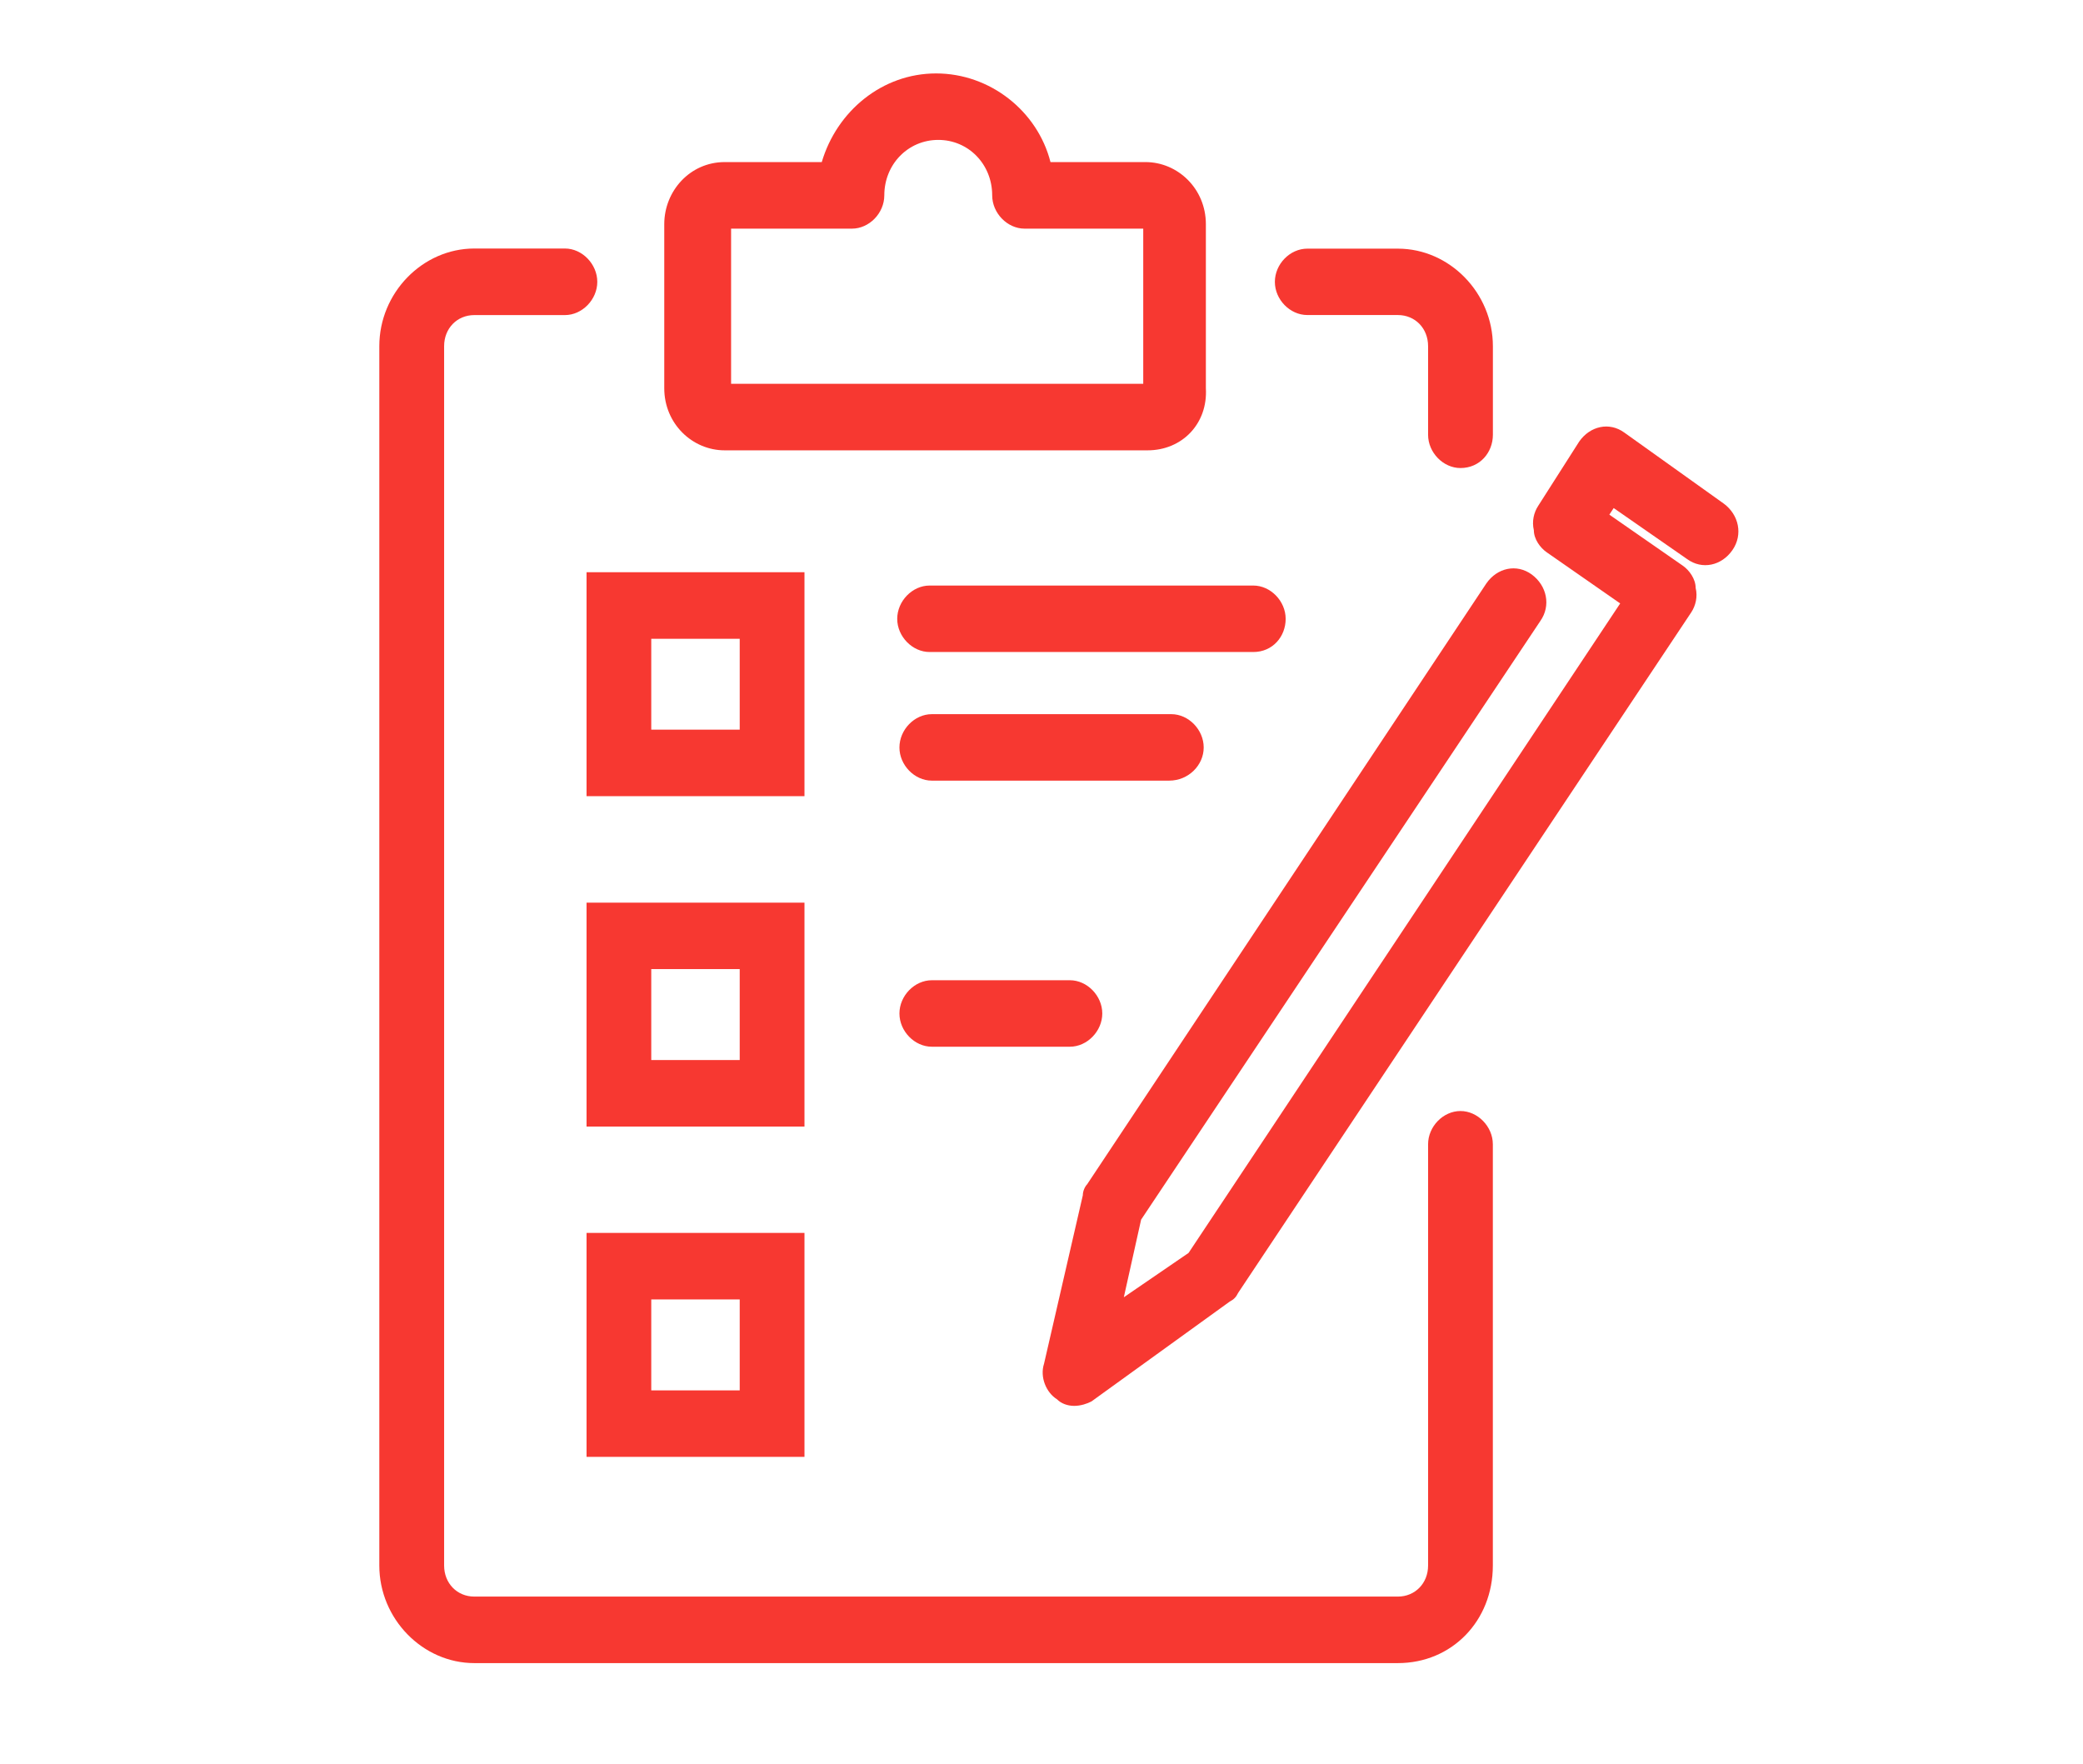
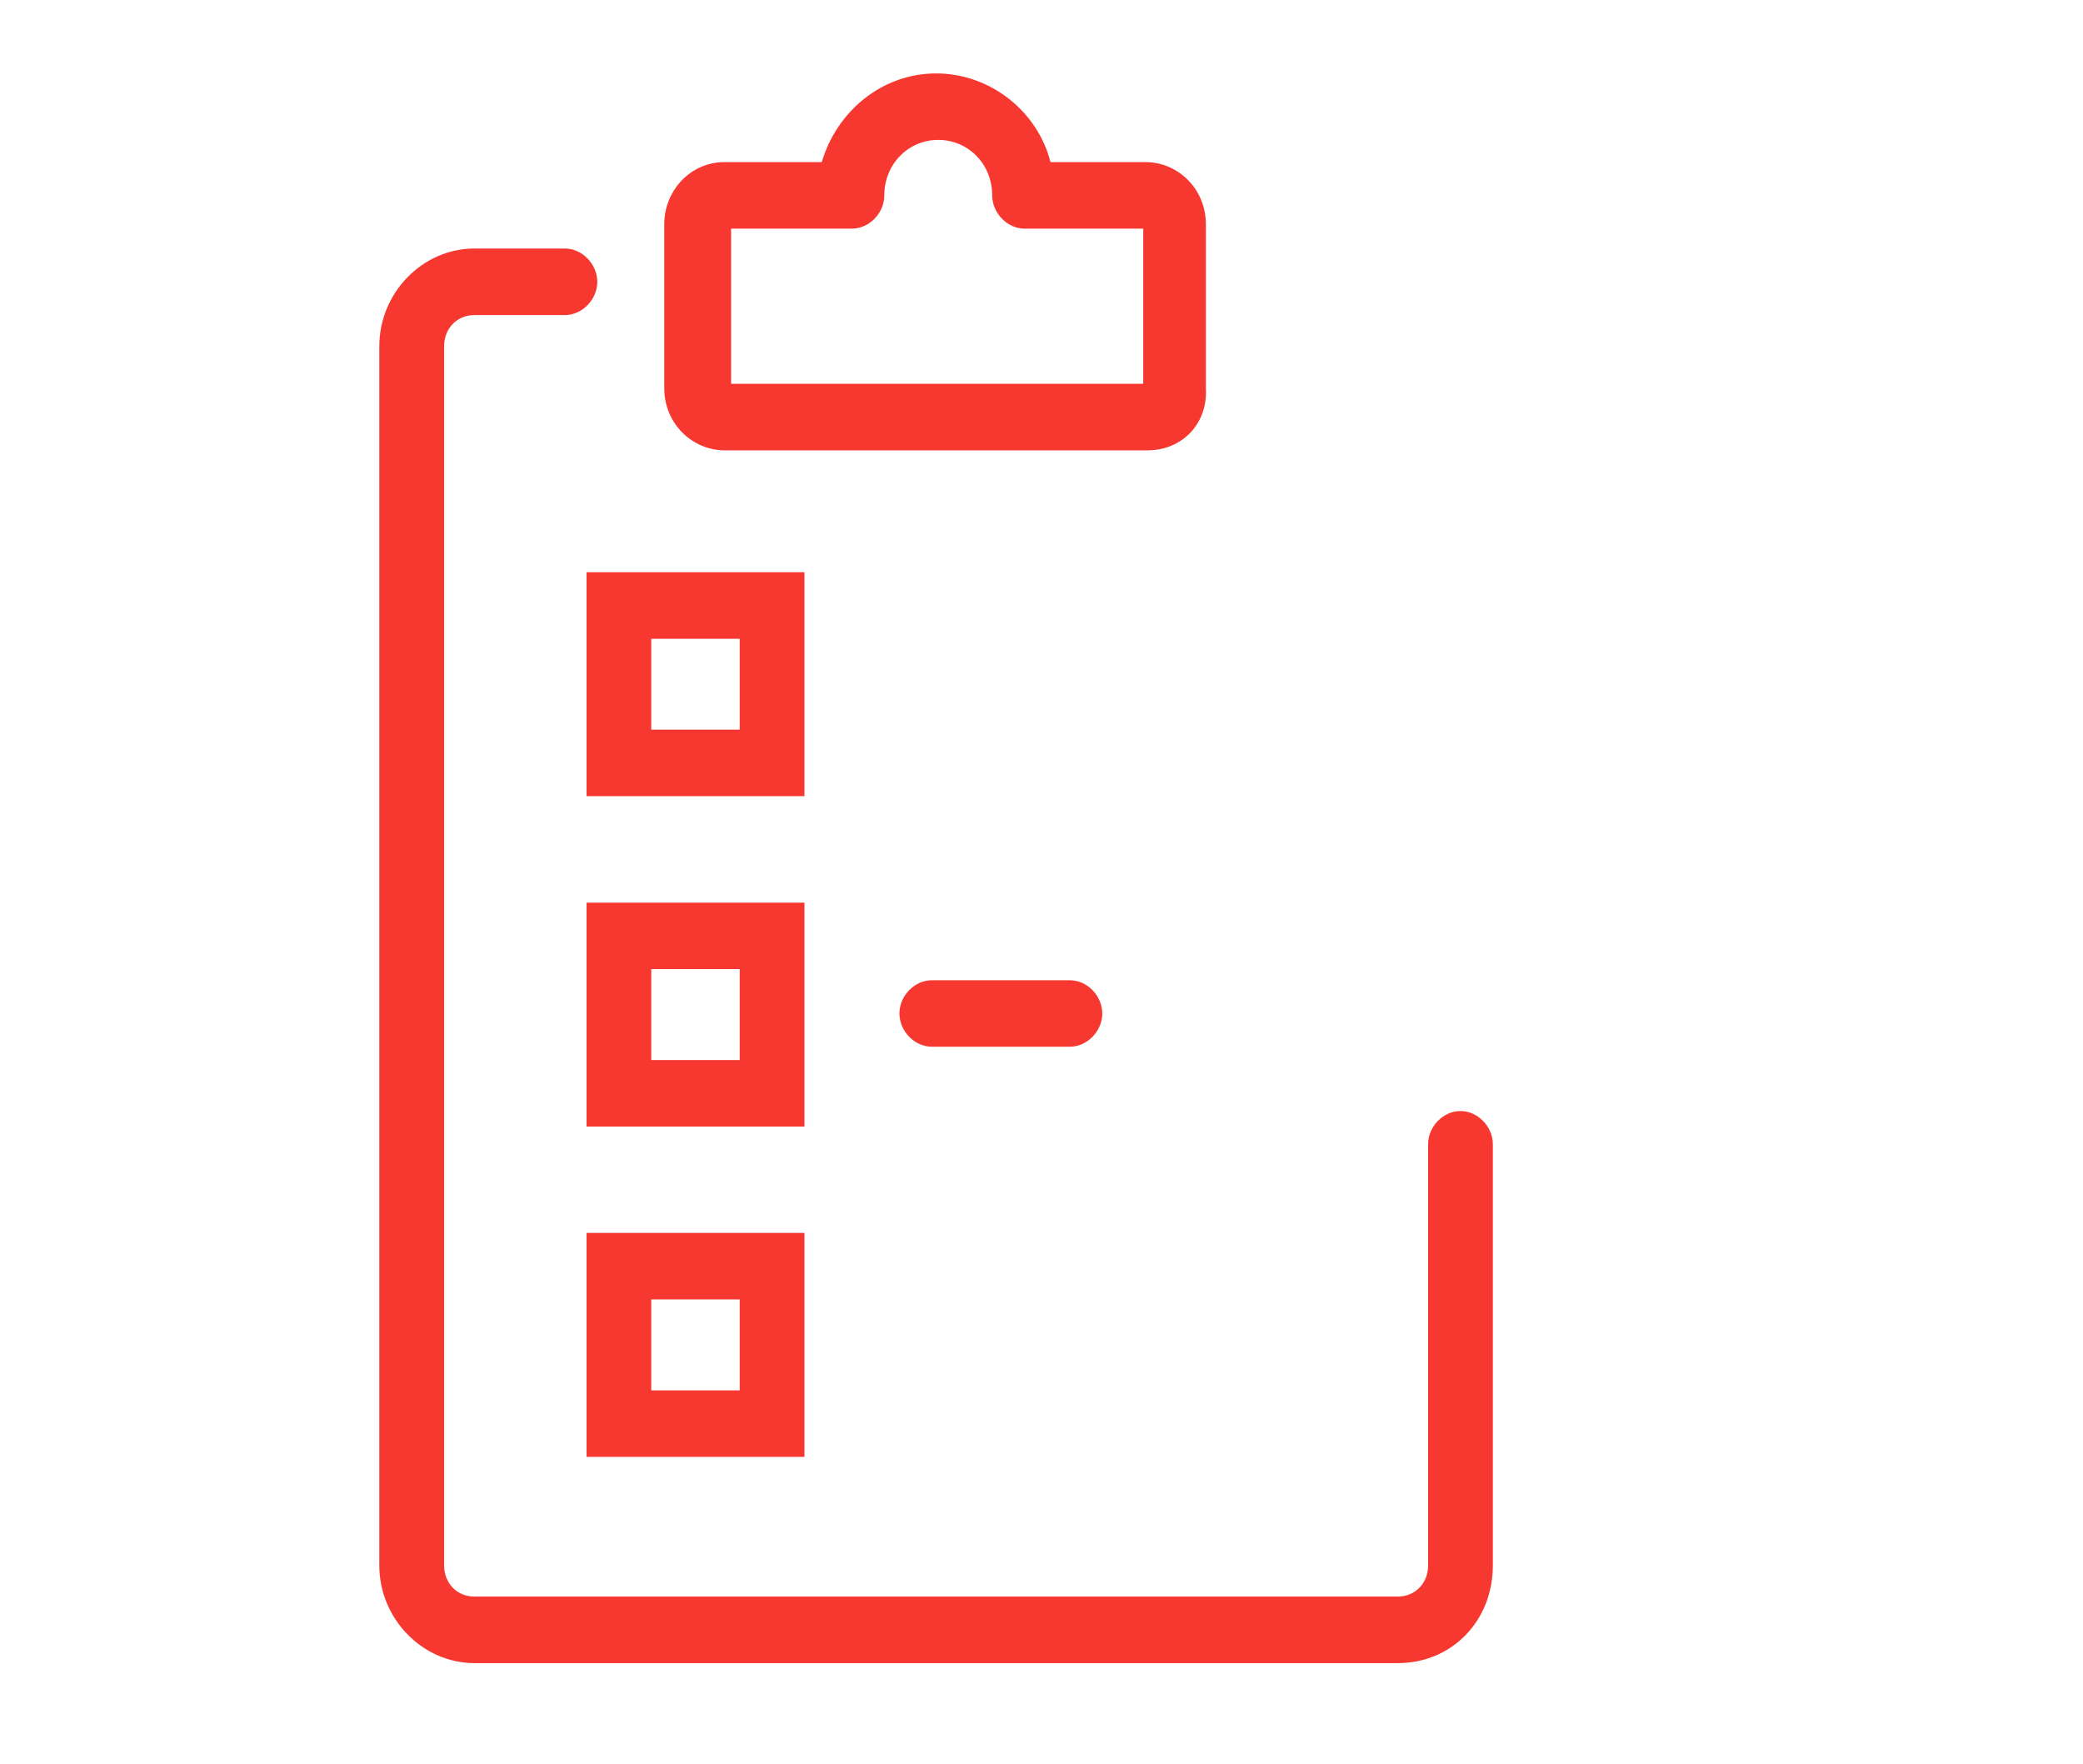
<svg xmlns="http://www.w3.org/2000/svg" xmlns:xlink="http://www.w3.org/1999/xlink" version="1.1" id="Layer_1" x="0px" y="0px" width="46.128px" height="39.057px" viewBox="0 0 46.128 39.057" enable-background="new 0 0 46.128 39.057" xml:space="preserve">
  <g>
    <defs>
      <rect id="SVGID_1_" x="8.401" y="1.626" width="30.095" height="35.201" />
    </defs>
    <clipPath id="SVGID_2_">
      <use xlink:href="#SVGID_1_" overflow="visible" />
    </clipPath>
    <path clip-path="url(#SVGID_2_)" fill="#F73831" d="M30.956,36.827H10.504c-1.146,0-2.104-0.982-2.104-2.16V7.665   c0-1.18,0.957-2.162,2.104-2.162h2.007c0.382,0,0.716,0.346,0.716,0.738s-0.334,0.736-0.716,0.736h-2.007   c-0.383,0-0.669,0.295-0.669,0.688v27.001c0,0.393,0.286,0.688,0.669,0.688h20.451c0.383,0,0.67-0.295,0.67-0.688v-9.328   c0-0.393,0.334-0.736,0.717-0.736c0.382,0,0.717,0.344,0.717,0.736v9.328C33.059,35.893,32.151,36.827,30.956,36.827" />
-     <path clip-path="url(#SVGID_2_)" fill="#F73831" d="M32.342,10.364c-0.383,0-0.717-0.344-0.717-0.736V7.665   c0-0.395-0.287-0.689-0.67-0.689H28.95c-0.383,0-0.718-0.342-0.718-0.734c0-0.395,0.335-0.736,0.718-0.736h2.006   c1.147,0,2.104,0.982,2.104,2.16v1.963C33.059,10.021,32.772,10.364,32.342,10.364" />
    <path clip-path="url(#SVGID_2_)" fill="#F73831" d="M16.19,8.499h9.127V5.063h-2.628c-0.382,0-0.717-0.344-0.717-0.738   c0-0.686-0.524-1.227-1.194-1.227c-0.669,0-1.195,0.541-1.195,1.227c0,0.395-0.334,0.738-0.717,0.738H16.19V8.499z M25.413,9.972   h-9.365c-0.717,0-1.338-0.59-1.338-1.375V4.964c0-0.736,0.572-1.375,1.338-1.375h2.15c0.334-1.129,1.338-1.963,2.532-1.963   c1.195,0,2.246,0.834,2.533,1.963h2.103c0.717,0,1.338,0.59,1.338,1.375v3.633C26.75,9.382,26.178,9.972,25.413,9.972" />
  </g>
  <path fill="#F73831" d="M14.422,23.473h1.959v-2.014h-1.959V23.473z M17.815,24.946h-4.826v-4.958h4.826V24.946z" />
  <g>
    <defs>
      <rect id="SVGID_3_" x="8.401" y="1.626" width="30.095" height="35.201" />
    </defs>
    <clipPath id="SVGID_4_">
      <use xlink:href="#SVGID_3_" overflow="visible" />
    </clipPath>
    <path clip-path="url(#SVGID_4_)" fill="#F73831" d="M23.693,23.178h-3.058c-0.383,0-0.717-0.344-0.717-0.736   s0.334-0.736,0.717-0.736h3.058c0.382,0,0.717,0.344,0.717,0.736S24.075,23.178,23.693,23.178" />
  </g>
  <path fill="#F73831" d="M14.422,30.788h1.959v-2.014h-1.959V30.788z M17.815,32.26h-4.826v-4.959h4.826V32.26z" />
  <path fill="#F73831" d="M14.422,16.157h1.959v-2.012h-1.959V16.157z M17.815,17.63h-4.826v-4.959h4.826V17.63z" />
  <g>
    <defs>
-       <rect id="SVGID_5_" x="8.401" y="1.626" width="30.095" height="35.201" />
-     </defs>
+       </defs>
    <clipPath id="SVGID_6_">
      <use xlink:href="#SVGID_5_" overflow="visible" />
    </clipPath>
    <path clip-path="url(#SVGID_6_)" fill="#F73831" d="M27.754,14.438h-7.168c-0.382,0-0.717-0.344-0.717-0.734   c0-0.395,0.335-0.738,0.717-0.738h7.168c0.383,0,0.717,0.344,0.717,0.738C28.471,14.095,28.184,14.438,27.754,14.438" />
-     <path clip-path="url(#SVGID_6_)" fill="#F73831" d="M25.891,17.286h-5.256c-0.383,0-0.717-0.344-0.717-0.734   c0-0.395,0.334-0.738,0.717-0.738h5.304c0.382,0,0.717,0.344,0.717,0.738C26.656,16.942,26.321,17.286,25.891,17.286" />
-     <path clip-path="url(#SVGID_6_)" fill="#F73831" d="M23.789,31.131c-0.144,0-0.287-0.049-0.382-0.146   c-0.239-0.148-0.383-0.492-0.287-0.787l0.859-3.73c0-0.098,0.049-0.195,0.096-0.244l8.841-13.306   c0.239-0.344,0.669-0.441,1.004-0.197c0.334,0.246,0.431,0.689,0.19,1.031l-8.84,13.255l-0.383,1.719l1.434-0.982l9.558-14.382   l-1.625-1.131c-0.144-0.098-0.287-0.293-0.287-0.49c-0.047-0.197,0-0.393,0.097-0.541l0.907-1.422   c0.239-0.344,0.669-0.443,1.003-0.197l2.198,1.57c0.335,0.246,0.431,0.688,0.192,1.031c-0.239,0.344-0.67,0.441-1.004,0.197   l-1.625-1.129l-0.096,0.146l1.625,1.129c0.143,0.098,0.286,0.295,0.286,0.492c0.048,0.195,0,0.393-0.095,0.539L27.42,28.627   c-0.048,0.098-0.096,0.146-0.191,0.197l-3.059,2.209C24.075,31.083,23.931,31.131,23.789,31.131" />
  </g>
</svg>